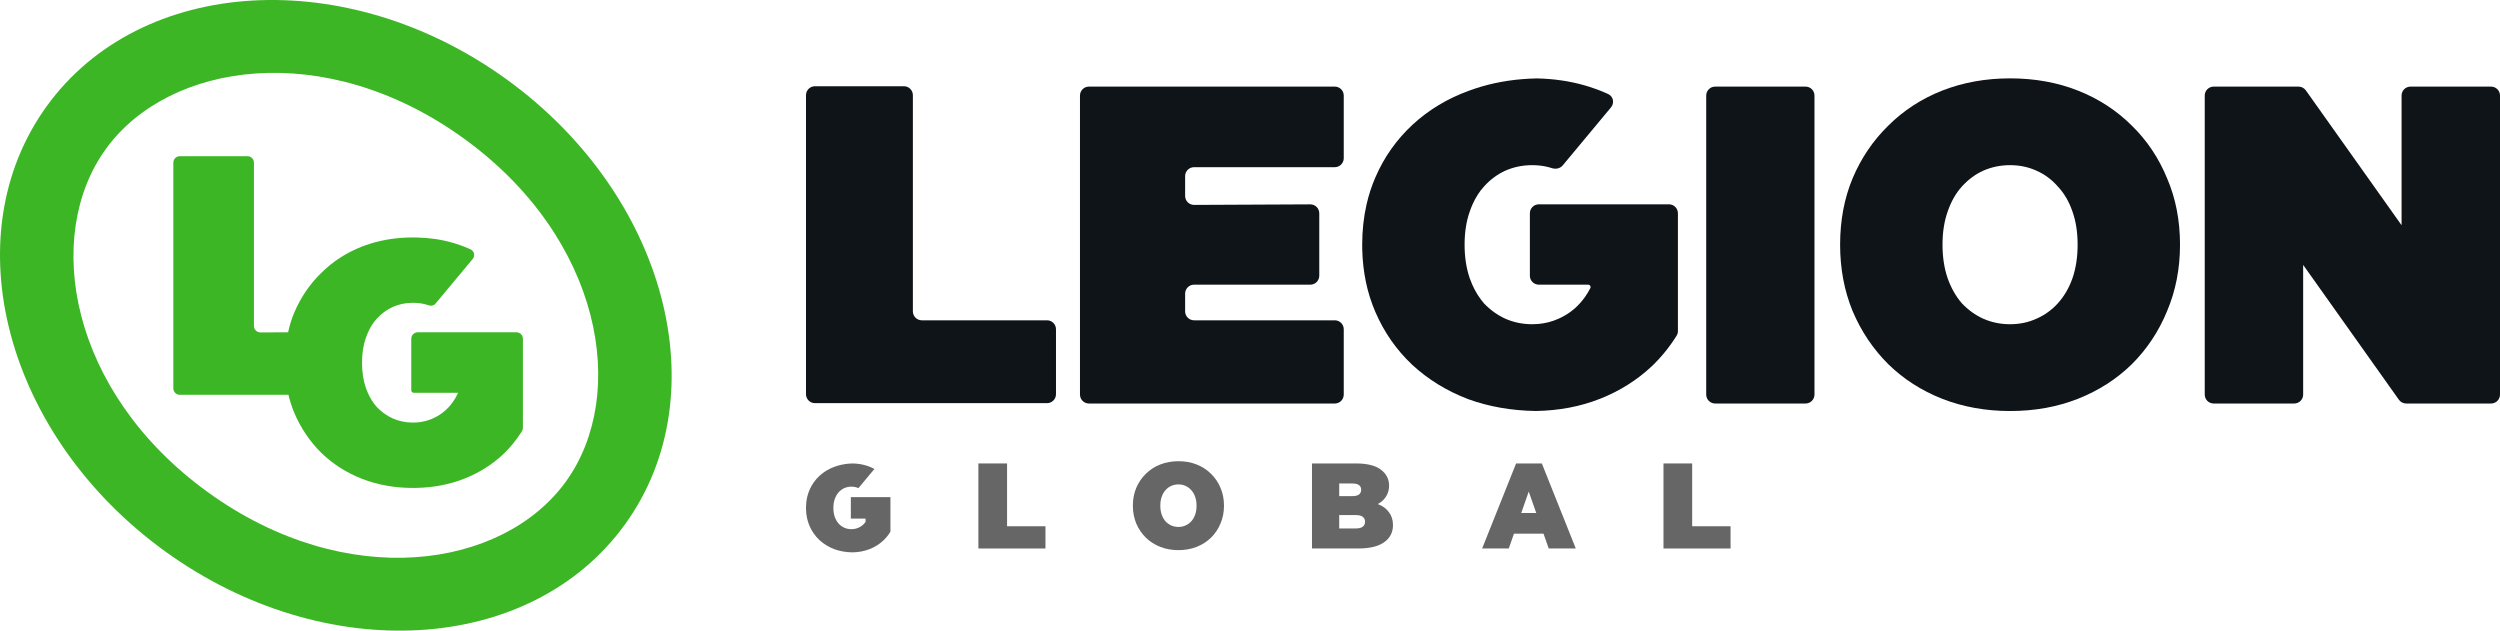
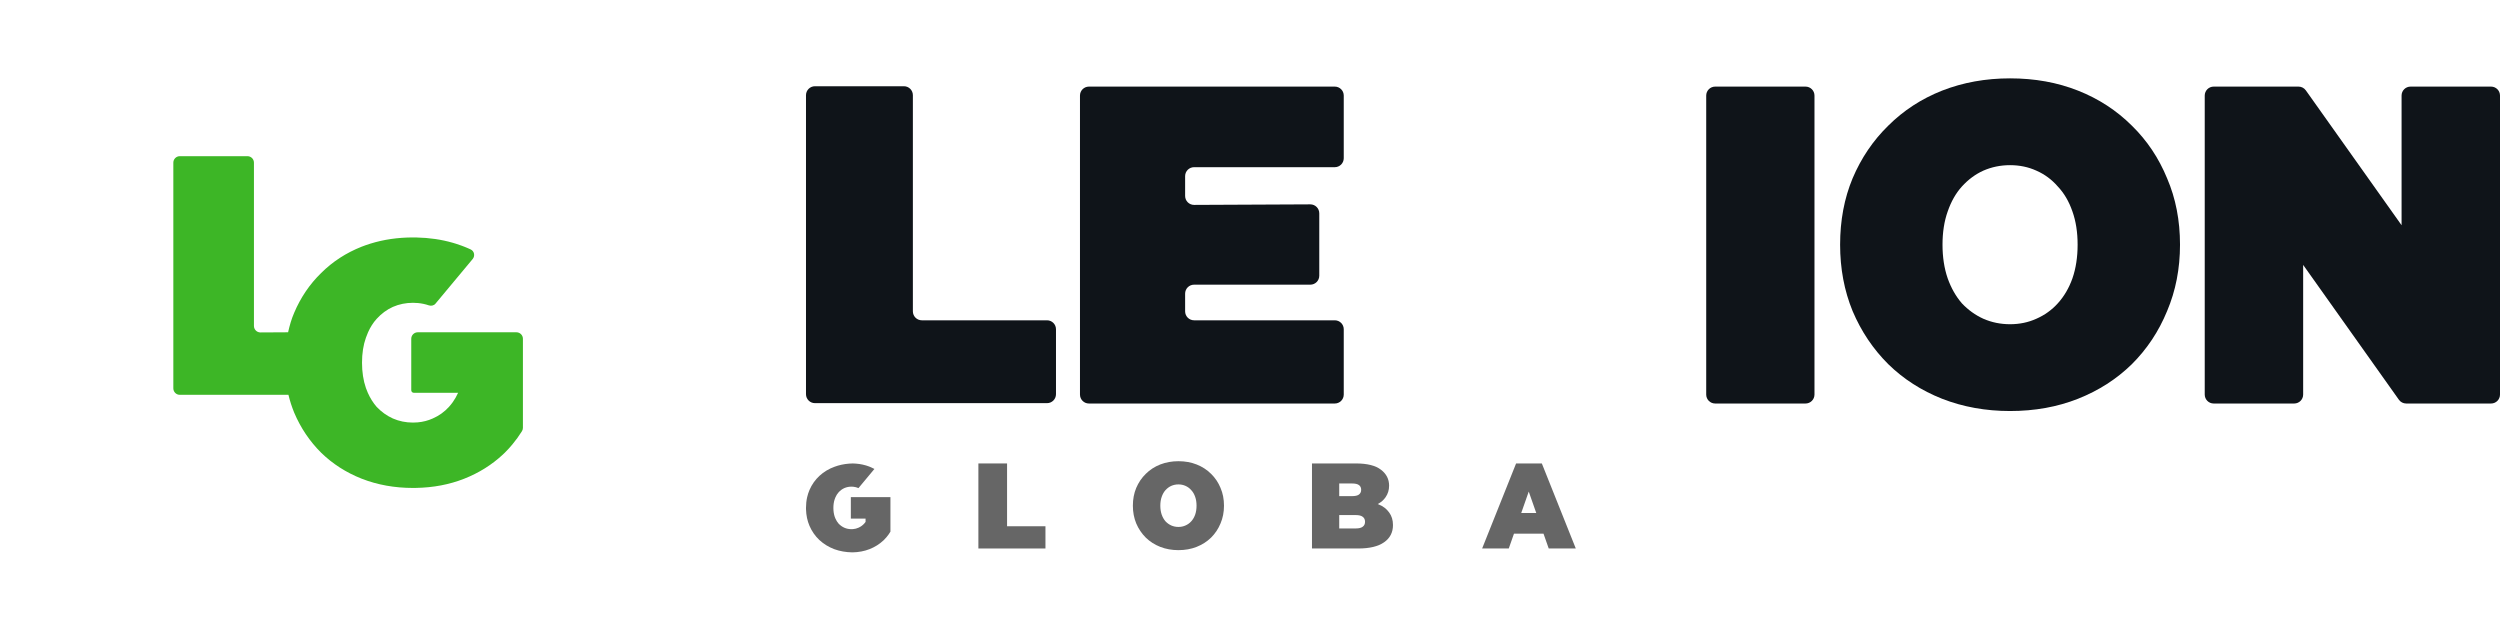
<svg xmlns="http://www.w3.org/2000/svg" width="4000" height="1010" viewBox="0 0 4000 1010" fill="none">
-   <path d="M2661.58 877.584V741.51H2707.46V842.011H2768.89V877.584H2661.58Z" fill="#666666" />
  <path d="M1885.49 880.223C1875.04 880.223 1865.32 878.473 1856.34 874.974C1847.48 871.475 1839.79 866.55 1833.27 860.2C1826.75 853.721 1821.64 846.139 1817.95 837.456C1814.38 828.774 1812.6 819.313 1812.6 809.075C1812.6 798.708 1814.38 789.247 1817.95 780.694C1821.64 772.011 1826.75 764.494 1833.27 758.144C1839.79 751.665 1847.48 746.675 1856.34 743.176C1865.32 739.677 1875.04 737.927 1885.49 737.927C1896.08 737.927 1905.8 739.677 1914.65 743.176C1923.51 746.675 1931.2 751.665 1937.72 758.144C1944.24 764.494 1949.29 772.011 1952.86 780.694C1956.55 789.247 1958.39 798.708 1958.39 809.075C1958.39 819.313 1956.55 828.774 1952.86 837.456C1949.29 846.139 1944.24 853.721 1937.72 860.2C1931.2 866.55 1923.51 871.475 1914.65 874.974C1905.8 878.473 1896.08 880.223 1885.49 880.223ZM1885.49 843.094C1889.55 843.094 1893.31 842.316 1896.75 840.761C1900.32 839.206 1903.4 837.003 1905.98 834.152C1908.69 831.171 1910.78 827.607 1912.25 823.46C1913.73 819.184 1914.47 814.389 1914.47 809.075C1914.47 803.762 1913.73 799.031 1912.25 794.884C1910.78 790.608 1908.69 787.044 1905.98 784.193C1903.4 781.212 1900.32 778.944 1896.75 777.389C1893.31 775.834 1889.55 775.057 1885.49 775.057C1881.43 775.057 1877.62 775.834 1874.05 777.389C1870.61 778.944 1867.53 781.212 1864.82 784.193C1862.24 787.044 1860.21 790.608 1858.73 794.884C1857.26 799.031 1856.52 803.762 1856.52 809.075C1856.52 814.389 1857.26 819.184 1858.73 823.46C1860.21 827.607 1862.24 831.171 1864.82 834.152C1867.53 837.003 1870.61 839.206 1874.05 840.761C1877.62 842.316 1881.43 843.094 1885.49 843.094Z" fill="#666666" />
  <path d="M1565.42 877.584V741.51H1611.3V842.011H1672.73V877.584H1565.42Z" fill="#666666" />
  <path d="M3216.1 657.64C3177.09 657.64 3140.84 651.096 3107.33 638.007C3074.29 624.919 3045.61 606.498 3021.28 582.745C2996.96 558.507 2977.91 530.149 2964.15 497.67C2950.84 465.191 2944.18 429.804 2944.18 391.508C2944.18 352.727 2950.84 317.34 2964.15 285.346C2977.91 252.867 2996.96 224.751 3021.28 200.998C3045.61 176.76 3074.29 158.097 3107.33 145.009C3140.84 131.92 3177.09 125.376 3216.1 125.376C3255.57 125.376 3291.82 131.92 3324.87 145.009C3357.91 158.097 3386.59 176.76 3410.92 200.998C3435.24 224.751 3454.06 252.867 3467.37 285.346C3481.14 317.34 3488.02 352.727 3488.02 391.508C3488.02 429.804 3481.14 465.191 3467.37 497.67C3454.06 530.149 3435.24 558.507 3410.92 582.745C3386.59 606.498 3357.91 624.919 3324.87 638.007C3291.82 651.096 3255.57 657.64 3216.1 657.64ZM3216.1 518.757C3231.24 518.757 3245.24 515.848 3258.09 510.031C3271.4 504.214 3282.88 495.973 3292.51 485.309C3302.61 474.159 3310.41 460.828 3315.92 445.316C3321.43 429.319 3324.18 411.383 3324.18 391.508C3324.18 371.633 3321.43 353.939 3315.92 338.427C3310.41 322.43 3302.61 309.099 3292.51 298.435C3282.88 287.285 3271.4 278.802 3258.09 272.985C3245.24 267.168 3231.24 264.259 3216.1 264.259C3200.96 264.259 3186.73 267.168 3173.42 272.985C3160.57 278.802 3149.1 287.285 3139 298.435C3129.36 309.099 3121.79 322.43 3116.28 338.427C3110.77 353.939 3108.02 371.633 3108.02 391.508C3108.02 411.383 3110.77 429.319 3116.28 445.316C3121.79 460.828 3129.36 474.159 3139 485.309C3149.1 495.973 3160.57 504.214 3173.42 510.031C3186.73 515.848 3200.96 518.757 3216.1 518.757Z" fill="#0F1419" />
  <path d="M2744.27 645.628C2736.36 645.628 2729.94 639.213 2729.94 631.299V152.889C2729.94 144.975 2736.36 138.56 2744.27 138.56H2888.84C2896.75 138.56 2903.17 144.975 2903.17 152.889V631.299C2903.17 639.213 2896.75 645.628 2888.84 645.628H2744.27Z" fill="#0F1419" />
  <path d="M1303.92 645.042C1296.01 645.042 1289.59 638.627 1289.59 630.714V152.303C1289.59 144.389 1296.01 137.974 1303.92 137.974H1446.28C1454.19 137.974 1460.6 144.389 1460.6 152.303V498.151C1460.6 506.065 1467.02 512.48 1474.93 512.48H1675.26C1683.17 512.48 1689.58 518.895 1689.58 526.809V630.714C1689.58 638.627 1683.17 645.042 1675.26 645.042H1303.92Z" fill="#0F1419" />
  <path d="M1896.2 498.151C1896.2 506.065 1902.61 512.48 1910.52 512.48H2135.67C2143.58 512.48 2150 518.895 2150 526.809V631.299C2150 639.213 2143.58 645.628 2135.67 645.628H1742.29C1734.38 645.628 1727.96 639.213 1727.96 631.299V152.889C1727.96 144.975 1734.38 138.56 1742.29 138.56H2135.67C2143.58 138.56 2150 144.975 2150 152.889V253.171C2150 261.085 2143.58 267.5 2135.67 267.5H1910.52C1902.61 267.5 1896.2 273.915 1896.2 281.829V313.518C1896.2 321.458 1902.65 327.884 1910.59 327.847L2096.44 326.968C2104.38 326.93 2110.84 333.356 2110.84 341.296V441.149C2110.84 449.062 2104.42 455.478 2096.51 455.478H1910.52C1902.61 455.478 1896.2 461.893 1896.2 469.806V498.151Z" fill="#0F1419" />
-   <path d="M2349.35 638.734C2314.99 625.646 2284.99 607.225 2259.35 583.472C2234.19 559.719 2214.59 531.603 2200.56 499.124C2187.51 468.915 2180.53 435.771 2179.61 399.691C2179.55 396.978 2179.51 394.251 2179.51 391.508C2179.51 368.841 2181.85 347.305 2186.53 326.899C2189.95 311.957 2194.63 297.621 2200.56 283.892C2214.59 251.413 2234.43 223.297 2260.08 199.544C2285.72 175.791 2315.96 157.612 2350.8 145.009C2357.18 142.646 2363.66 140.496 2370.26 138.56C2397.88 130.453 2427.44 126.085 2458.93 125.456C2486.14 126.036 2511.79 129.792 2535.88 136.723C2538.11 137.365 2540.32 138.033 2542.53 138.729C2546.55 140.002 2550.54 141.365 2554.48 142.82C2556.39 143.528 2558.3 144.257 2560.2 145.009C2561.61 145.567 2563.01 146.135 2564.4 146.713L2564.44 146.731C2565.29 147.081 2566.13 147.436 2566.97 147.794C2567.5 148.021 2568.03 148.25 2568.56 148.481C2570.1 149.15 2571.63 149.831 2573.15 150.525C2581.38 154.286 2583.41 164.815 2577.62 171.772L2500.4 264.593C2496.28 269.55 2489.38 271.033 2483.24 269.062C2476.53 266.905 2469.52 265.474 2462.23 264.771C2458.7 264.43 2455.1 264.259 2451.43 264.259C2436.29 264.259 2422.06 267.168 2408.75 272.985C2395.9 278.802 2384.43 287.285 2374.33 298.435C2367.11 306.426 2361.05 315.914 2356.14 326.899C2354.5 330.574 2352.99 334.417 2351.61 338.427C2346.11 353.939 2343.35 371.633 2343.35 391.508C2343.35 411.383 2346.11 429.319 2351.61 445.316C2352.85 448.814 2354.2 452.201 2355.65 455.478C2360.64 466.73 2366.87 476.674 2374.33 485.309C2384.43 495.973 2395.9 504.214 2408.75 510.031C2422.06 515.848 2436.29 518.757 2451.43 518.757C2454.81 518.757 2458.13 518.612 2461.4 518.322C2472.77 517.314 2483.44 514.55 2493.42 510.031C2506.73 504.214 2518.21 495.973 2527.84 485.309C2530.71 482.147 2533.38 478.811 2535.88 475.299C2539.05 470.834 2541.92 466.086 2544.49 461.055C2545.82 458.471 2543.89 455.478 2540.99 455.478H2462.13C2454.22 455.478 2447.8 449.062 2447.8 441.149V341.228C2447.8 333.315 2454.22 326.899 2462.13 326.899H2670.34C2678.25 326.899 2684.67 333.315 2684.67 341.228V529.726C2684.67 532.327 2683.97 534.884 2682.59 537.091C2676.44 546.978 2669.64 556.384 2662.21 565.309C2657.18 571.34 2651.86 577.152 2646.25 582.745C2644.89 584.076 2643.51 585.39 2642.12 586.687C2618.7 608.545 2591.39 625.652 2560.2 638.007C2528.77 650.457 2494.43 656.986 2457.19 657.593C2418.4 656.998 2382.45 650.711 2349.35 638.734Z" fill="#0F1419" />
  <path d="M3527.57 631.299V152.889C3527.57 144.975 3533.99 138.56 3541.9 138.56H3677.65C3682.29 138.56 3686.64 140.808 3689.33 144.593L3842.52 360.358V152.889C3842.52 144.975 3848.94 138.56 3856.85 138.56H3985.67C3993.58 138.56 4000 144.975 4000 152.889V631.299C4000 639.213 3993.58 645.628 3985.67 645.628H3849.92C3845.28 645.628 3840.93 643.379 3838.24 639.594L3685.05 423.831V631.299C3685.05 639.213 3678.63 645.628 3670.72 645.628H3541.9C3533.99 645.628 3527.57 639.213 3527.57 631.299Z" fill="#0F1419" />
  <path fill-rule="evenodd" clip-rule="evenodd" d="M2099.17 877.584V741.51H2169.42C2187.57 741.51 2200.97 744.879 2209.61 751.618C2218.25 758.227 2222.57 766.716 2222.57 777.083C2222.57 783.952 2220.69 790.108 2216.94 795.551C2213.93 799.952 2209.76 803.598 2204.43 806.488C2204.72 806.598 2205.01 806.711 2205.29 806.826C2212.8 809.806 2218.56 814.148 2222.57 819.85C2226.7 825.422 2228.77 832.161 2228.77 840.067C2228.77 851.86 2224.01 861.061 2214.5 867.67C2205.1 874.28 2191.33 877.584 2173.17 877.584H2099.17ZM2169.42 845.51H2142.75V824.126H2169.42C2174.3 824.126 2177.93 825.034 2180.31 826.848C2182.82 828.662 2184.07 831.319 2184.07 834.818C2184.07 838.317 2182.82 840.974 2180.31 842.788C2177.93 844.602 2174.3 845.51 2169.42 845.51ZM2174.3 791.274C2172.05 792.959 2168.42 793.801 2163.41 793.801H2142.75V773.584H2163.41C2168.42 773.584 2172.05 774.427 2174.3 776.112C2176.68 777.796 2177.87 780.323 2177.87 783.693C2177.87 786.933 2176.68 789.46 2174.3 791.274Z" fill="#666666" />
  <path fill-rule="evenodd" clip-rule="evenodd" d="M2371.42 877.584L2425.75 741.51H2466.94L2521.27 877.584H2477.95L2469.62 853.869H2422.36L2414.03 877.584H2371.42ZM2458.02 820.822H2433.96L2445.99 786.546L2458.02 820.822Z" fill="#666666" />
  <path d="M1335.02 878.749C1325.83 875.25 1317.81 870.325 1310.95 863.975C1304.22 857.625 1298.98 850.109 1295.22 841.426C1291.73 833.35 1289.87 824.489 1289.62 814.844C1289.6 814.119 1289.59 813.389 1289.59 812.656C1289.59 806.597 1290.22 800.839 1291.47 795.384C1292.39 791.39 1293.64 787.557 1295.22 783.887C1298.98 775.204 1304.28 767.688 1311.14 761.337C1318 754.987 1326.09 750.128 1335.41 746.758C1337.11 746.127 1338.85 745.552 1340.61 745.034C1348 742.867 1355.9 741.699 1364.33 741.531C1371.6 741.686 1378.46 742.69 1384.91 744.543C1385.5 744.715 1386.1 744.893 1386.69 745.079C1387.76 745.42 1388.83 745.784 1389.88 746.173C1390.39 746.362 1390.91 746.557 1391.41 746.758C1391.79 746.907 1392.16 747.059 1392.54 747.214L1392.55 747.219C1392.77 747.312 1393 747.407 1393.22 747.503C1393.37 747.564 1393.51 747.625 1393.65 747.686C1395.51 748.494 1397.31 749.371 1399.06 750.317L1373.55 780.971C1370.95 779.792 1368.17 779.06 1365.21 778.775C1364.26 778.684 1363.3 778.638 1362.32 778.638C1358.27 778.638 1354.47 779.416 1350.91 780.971C1347.47 782.526 1344.4 784.794 1341.7 787.774C1339.77 789.911 1338.15 792.447 1336.84 795.384C1336.4 796.367 1335.99 797.394 1335.62 798.466C1334.15 802.613 1333.41 807.343 1333.41 812.656C1333.41 817.97 1334.15 822.765 1335.62 827.041C1335.96 827.976 1336.32 828.882 1336.71 829.758C1338.04 832.766 1339.7 835.424 1341.7 837.733C1344.4 840.584 1347.47 842.787 1350.91 844.342C1354.47 845.897 1358.27 846.674 1362.32 846.674C1363.23 846.674 1364.11 846.636 1364.99 846.558C1368.03 846.289 1370.88 845.55 1373.55 844.342C1377.11 842.787 1380.18 840.584 1382.76 837.733C1383.52 836.887 1384.24 835.995 1384.91 835.057V829.758H1361.35V795.384H1424.7V850.669C1422.91 853.645 1420.91 856.462 1418.7 859.119C1417.35 860.732 1415.93 862.286 1414.43 863.781C1414.06 864.137 1413.69 864.488 1413.32 864.835C1407.06 870.678 1399.75 875.251 1391.41 878.554C1383.01 881.883 1373.82 883.628 1363.86 883.79C1353.49 883.631 1343.87 881.951 1335.02 878.749Z" fill="#666666" />
  <path d="M277.331 621.339V260.269C277.331 254.536 281.978 249.888 287.711 249.888H395.935C401.667 249.888 406.315 254.536 406.315 260.269V521.518C406.315 527.251 410.962 531.898 416.695 531.898L460.945 531.656C463.528 520.405 466.238 510.704 470.712 500.366C481.097 475.909 495.462 454.737 513.808 436.85C532.154 418.599 553.789 404.545 578.711 394.689C583.273 392.91 587.903 391.291 592.6 389.833C613.922 383.215 636.638 379.906 660.749 379.906C662.645 379.906 664.53 379.926 666.406 379.966C686.928 380.403 706.274 383.231 724.444 388.45C726.126 388.933 727.797 389.437 729.458 389.961C732.496 390.919 735.501 391.946 738.472 393.041C739.918 393.574 741.357 394.124 742.787 394.689C743.849 395.109 744.906 395.537 745.956 395.972L745.989 395.986C746.625 396.25 747.26 396.517 747.892 396.786C748.294 396.958 748.695 397.13 749.095 397.304C750.409 397.874 751.713 398.456 753.007 399.051C758.97 401.789 760.441 409.426 756.241 414.466L696.736 485.88C694.187 488.94 689.926 489.867 686.16 488.574C680.663 486.686 674.908 485.452 668.894 484.872C666.23 484.615 663.515 484.487 660.749 484.487C649.326 484.487 638.596 486.677 628.557 491.058C618.865 495.438 610.211 501.826 602.596 510.222C597.149 516.239 592.576 523.384 588.879 531.656C587.642 534.424 586.503 537.317 585.461 540.337C581.308 552.018 579.231 565.341 579.231 580.308C579.231 595.274 581.308 608.78 585.461 620.826C586.398 623.46 587.414 626.011 588.509 628.478C592.27 636.951 596.966 644.439 602.596 650.941C610.211 658.972 618.865 665.177 628.557 669.558C638.596 673.938 649.326 676.128 660.749 676.128C663.299 676.128 665.805 676.019 668.269 675.801C676.842 675.042 684.893 672.96 692.422 669.558C702.46 665.177 711.114 658.972 718.384 650.941C720.543 648.561 722.563 646.048 724.444 643.404C727.701 638.824 730.541 633.849 732.963 628.478H662.104C659.845 628.478 658.013 626.646 658.013 624.387V542.037C658.013 536.304 662.661 531.656 668.393 531.656H826.287C832.02 531.656 836.667 536.304 836.667 542.037V684.498C836.667 686.385 836.159 688.239 835.162 689.841C830.505 697.319 825.36 704.434 819.727 711.183C815.936 715.725 811.924 720.101 807.69 724.312C806.663 725.315 805.624 726.304 804.576 727.281C786.91 743.741 766.314 756.622 742.787 765.926C719.08 775.301 693.181 780.217 665.09 780.675C663.649 780.698 662.202 780.71 660.749 780.71C631.326 780.71 603.98 775.782 578.711 765.926C553.789 756.07 532.154 742.199 513.808 724.312C495.462 706.061 481.097 684.707 470.712 660.25C466.936 651.049 463.87 641.54 461.515 631.72H287.711C281.978 631.72 277.331 627.072 277.331 621.339Z" fill="#3DB626" />
-   <path fill-rule="evenodd" clip-rule="evenodd" d="M1000.01 839.003C849.205 1047.6 519.809 1066.95 264.278 882.218C8.747 697.488 -76.154 378.633 74.646 170.037C225.446 -38.56 554.842 -57.908 810.373 126.822C1065.9 311.552 1150.81 630.407 1000.01 839.003ZM332.695 787.579C554.818 948.157 804.677 909.867 905.366 770.586C1006.06 631.306 964.079 382.04 741.956 221.461C519.833 60.883 269.974 99.174 169.285 238.454C68.596 377.734 110.572 627 332.695 787.579Z" fill="#3DB626" />
</svg>